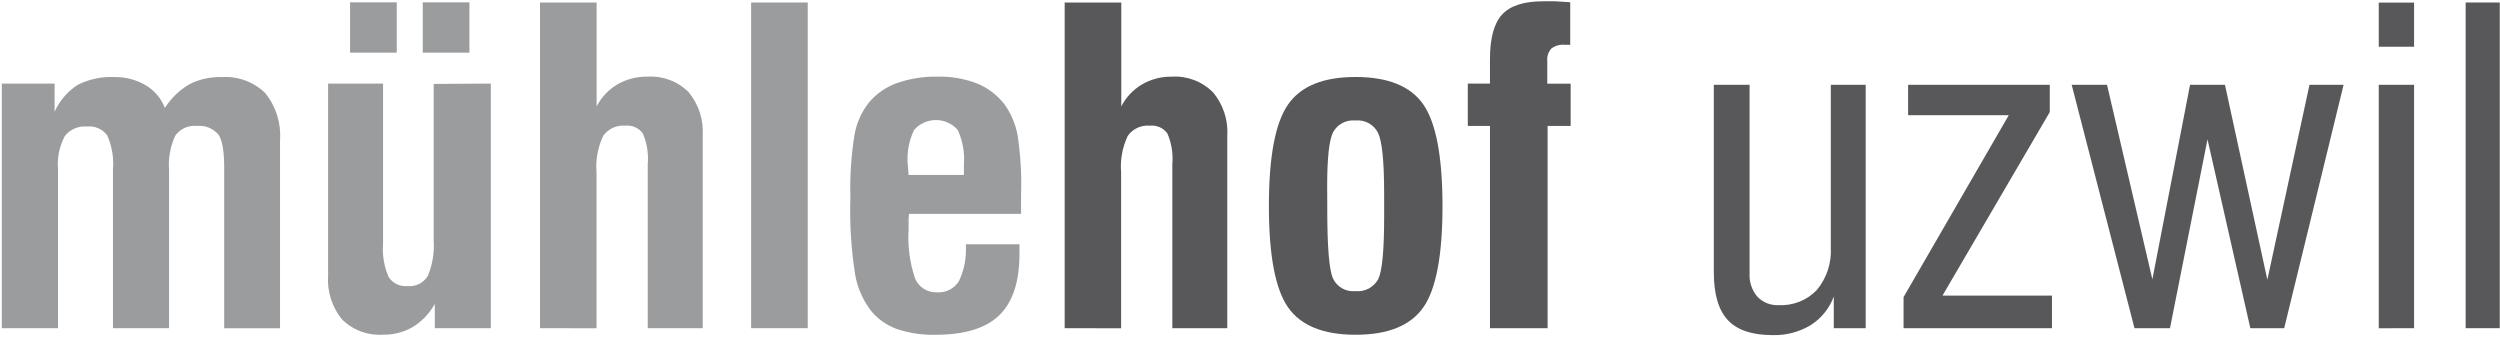
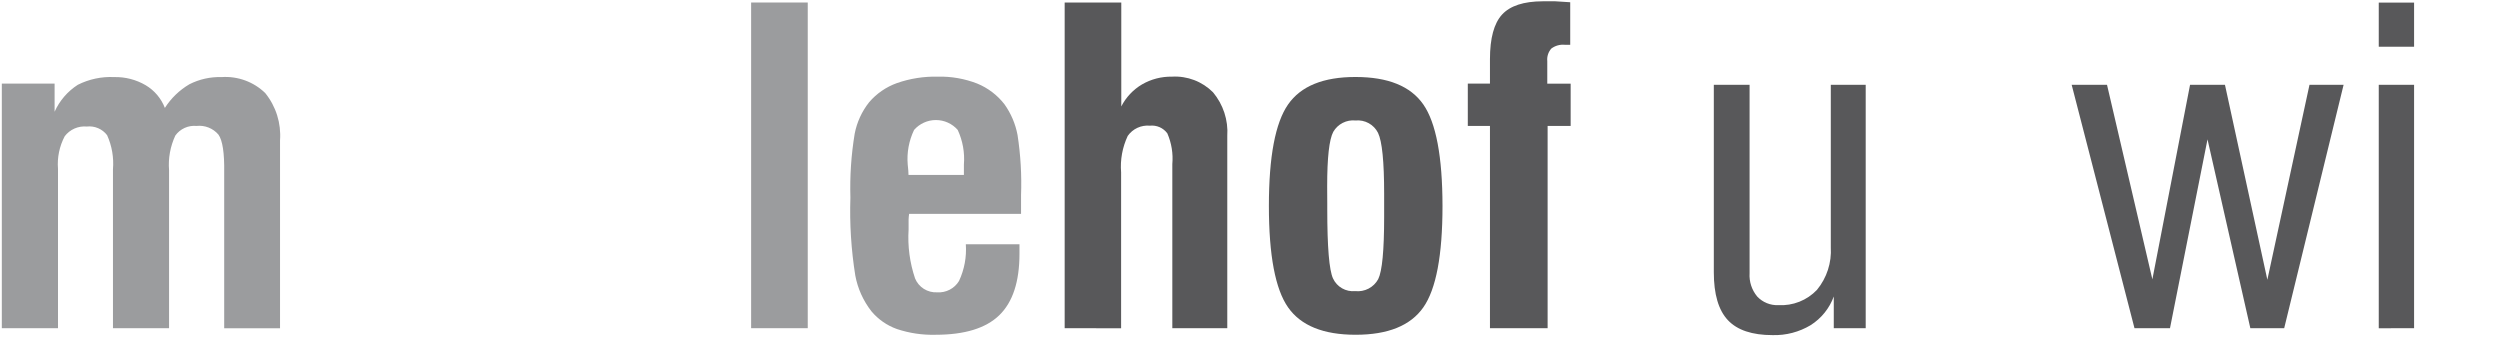
<svg xmlns="http://www.w3.org/2000/svg" width="334" height="45" viewBox="0 0 334 45" fill="none">
  <g clip-path="url(#clip0_5684_5170)">
    <path d="M0.243 43.845V11.166H7.295V14.927C7.956 13.454 9.033 12.204 10.395 11.328C11.898 10.572 13.572 10.217 15.255 10.298C16.732 10.263 18.19 10.64 19.463 11.386C20.636 12.082 21.539 13.15 22.027 14.418C22.852 13.123 23.974 12.04 25.302 11.258C26.631 10.582 28.11 10.252 29.603 10.298C30.67 10.225 31.741 10.378 32.746 10.745C33.75 11.111 34.665 11.685 35.43 12.427C36.873 14.208 37.581 16.466 37.412 18.745V43.857H29.952V23.027C29.991 20.435 29.735 18.753 29.183 17.982C28.829 17.565 28.376 17.242 27.866 17.04C27.356 16.838 26.803 16.764 26.258 16.825C25.713 16.773 25.165 16.864 24.668 17.09C24.171 17.315 23.742 17.667 23.425 18.109C22.749 19.555 22.46 21.149 22.586 22.738V43.845H15.092V22.61C15.222 21.053 14.954 19.489 14.311 18.063C13.999 17.651 13.585 17.328 13.108 17.125C12.632 16.922 12.11 16.846 11.595 16.905C11.033 16.854 10.467 16.946 9.951 17.173C9.435 17.4 8.986 17.754 8.647 18.201C7.939 19.538 7.628 21.047 7.749 22.553V43.845H0.243Z" fill="#9B9C9E" />
-     <path d="M65.571 11.166V43.846H58.089V40.594C57.403 41.853 56.399 42.914 55.175 43.672C53.965 44.379 52.581 44.74 51.177 44.713C50.173 44.782 49.166 44.637 48.224 44.287C47.281 43.938 46.424 43.393 45.711 42.688C44.355 41.042 43.684 38.943 43.834 36.821V11.166H51.177V32.517C51.054 34.046 51.306 35.583 51.911 36.995C52.175 37.408 52.548 37.742 52.991 37.958C53.433 38.174 53.926 38.266 54.417 38.221C54.956 38.276 55.499 38.177 55.984 37.938C56.468 37.698 56.875 37.327 57.156 36.868C57.793 35.342 58.06 33.689 57.937 32.042V11.212L65.571 11.166ZM46.771 7.035V0.312H53.007V7.035H46.771ZM56.48 7.035V0.312H62.716V7.035H56.48Z" fill="#9B9C9E" />
-     <path d="M72.144 43.846V0.335H79.709V14.221C80.332 13.002 81.289 11.983 82.471 11.282C83.686 10.577 85.073 10.216 86.481 10.241C87.489 10.175 88.499 10.322 89.446 10.673C90.392 11.024 91.252 11.571 91.97 12.277C93.339 13.909 94.023 16.002 93.882 18.121V43.846H86.539V21.928C86.663 20.526 86.435 19.114 85.874 17.82C85.612 17.46 85.258 17.175 84.849 16.994C84.439 16.813 83.989 16.743 83.543 16.79C82.972 16.738 82.397 16.836 81.877 17.076C81.357 17.316 80.91 17.689 80.583 18.156C79.867 19.676 79.562 21.355 79.697 23.028V43.857L72.144 43.846Z" fill="#9B9C9E" />
    <path d="M100.351 43.846V0.335H107.915V43.846H100.351Z" fill="#9B9C9E" />
    <path d="M129.034 32.633H136.202C136.202 32.787 136.202 33.003 136.202 33.281C136.202 33.558 136.202 33.767 136.202 33.905C136.202 37.632 135.304 40.366 133.509 42.11C131.715 43.853 128.875 44.725 124.99 44.725C123.241 44.772 121.497 44.513 119.838 43.962C118.505 43.49 117.326 42.67 116.423 41.589C115.331 40.189 114.592 38.551 114.267 36.81C113.717 33.367 113.498 29.88 113.614 26.395C113.53 23.541 113.721 20.685 114.185 17.867C114.481 16.329 115.145 14.884 116.12 13.654C117.113 12.494 118.395 11.612 119.838 11.097C121.589 10.487 123.437 10.197 125.293 10.241C127.085 10.197 128.867 10.508 130.537 11.155C131.982 11.745 133.244 12.703 134.197 13.932C135.072 15.16 135.668 16.561 135.945 18.04C136.354 20.701 136.51 23.393 136.412 26.083V28.571H121.458C121.419 28.828 121.396 29.086 121.388 29.346C121.388 29.616 121.388 30.056 121.388 30.665C121.25 32.876 121.542 35.092 122.251 37.192C122.485 37.769 122.896 38.258 123.424 38.592C123.953 38.926 124.574 39.088 125.199 39.055C125.78 39.095 126.361 38.974 126.877 38.706C127.394 38.439 127.825 38.035 128.125 37.539C128.841 36.006 129.154 34.318 129.034 32.633V32.633ZM121.376 23.375H128.777V21.986C128.907 20.398 128.622 18.804 127.95 17.357C127.588 16.943 127.14 16.611 126.638 16.383C126.135 16.155 125.589 16.037 125.036 16.037C124.484 16.037 123.937 16.155 123.435 16.383C122.932 16.611 122.484 16.943 122.122 17.357C121.43 18.798 121.136 20.396 121.272 21.986C121.341 22.603 121.376 23.062 121.376 23.363V23.375Z" fill="#9B9C9E" />
    <path d="M142.239 43.846V0.335H149.804V14.221C150.427 13.002 151.384 11.983 152.566 11.282C153.781 10.577 155.168 10.216 156.575 10.241C157.585 10.182 158.595 10.338 159.54 10.697C160.484 11.056 161.341 11.611 162.053 12.324C163.422 13.956 164.107 16.048 163.965 18.168V43.846H156.622V21.928C156.746 20.526 156.518 19.114 155.957 17.82C155.695 17.46 155.341 17.175 154.932 16.994C154.522 16.813 154.072 16.743 153.626 16.79C153.055 16.738 152.48 16.836 151.96 17.076C151.44 17.316 150.994 17.689 150.666 18.156C149.95 19.676 149.645 21.355 149.78 23.028V43.857L142.239 43.846Z" fill="#58585A" />
    <path d="M169.524 27.517C169.524 20.929 170.379 16.408 172.089 13.954C173.798 11.501 176.805 10.278 181.11 10.286C185.438 10.286 188.453 11.509 190.154 13.954C191.856 16.4 192.711 20.921 192.718 27.517C192.718 34.113 191.864 38.63 190.154 41.068C188.445 43.506 185.43 44.724 181.11 44.724C176.805 44.724 173.798 43.506 172.089 41.068C170.379 38.63 169.524 34.113 169.524 27.517ZM177.322 27.181V27.945C177.322 33.014 177.578 36.099 178.091 37.203C178.346 37.755 178.768 38.216 179.299 38.519C179.829 38.821 180.442 38.952 181.051 38.892C181.666 38.961 182.288 38.846 182.836 38.562C183.385 38.277 183.835 37.836 184.128 37.295C184.657 36.231 184.921 33.465 184.921 28.998V25.851C184.921 21.577 184.649 18.877 184.105 17.75C183.832 17.204 183.398 16.754 182.861 16.458C182.324 16.163 181.709 16.036 181.098 16.095C180.508 16.035 179.913 16.147 179.386 16.416C178.858 16.685 178.421 17.1 178.126 17.611C177.582 18.622 177.31 21.048 177.31 24.89L177.322 27.181Z" fill="#58585A" />
    <path d="M199.058 43.846V16.825H196.098V11.166H199.058V7.915C199.058 5.106 199.598 3.116 200.678 1.943C201.758 0.771 203.569 0.181 206.109 0.173C206.622 0.173 207.182 0.173 207.788 0.173L209.781 0.3V5.982H209.385H209.047C208.405 5.922 207.764 6.104 207.252 6.491C207.053 6.718 206.903 6.983 206.811 7.269C206.718 7.556 206.686 7.858 206.716 8.158V11.178H209.839V16.825H206.762V43.846H199.058Z" fill="#58585A" />
    <path d="M244.992 43.846V39.61C244.416 41.19 243.33 42.537 241.903 43.441C240.373 44.359 238.609 44.821 236.821 44.771C234.086 44.771 232.093 44.104 230.842 42.769C229.591 41.435 228.966 39.305 228.966 36.382V11.328H233.744V36.497C233.673 37.625 234.035 38.738 234.758 39.61C235.117 39.996 235.557 40.299 236.046 40.499C236.535 40.699 237.062 40.791 237.591 40.767C238.547 40.82 239.503 40.665 240.393 40.314C241.283 39.962 242.084 39.422 242.742 38.731C244.062 37.129 244.723 35.091 244.595 33.026V11.328H249.258V43.846H244.992Z" fill="#58585A" />
-     <path d="M254.316 43.846V39.691L268.373 15.39H254.922V11.328H273.851V14.973L259.515 39.494H274.142V43.846H254.316Z" fill="#58585A" />
    <path d="M285.167 43.846L276.775 11.328H281.496L287.556 37.319L292.592 11.328H297.254L302.918 37.377L308.548 11.328H313.105L305.168 43.846H300.645L294.923 18.619L289.911 43.846H285.167Z" fill="#58585A" />
    <path d="M317.802 6.247V0.346H322.522V6.247H317.802ZM317.802 43.856V11.328H322.522V43.845L317.802 43.856Z" fill="#58585A" />
-     <path d="M329.41 43.846V0.335H333.967V43.846H329.41Z" fill="#58585A" />
  </g>
  <defs>
    <clipPath id="clip0_5684_5170">
      <rect width="334" height="45" fill="white" />
    </clipPath>
  </defs>
</svg>